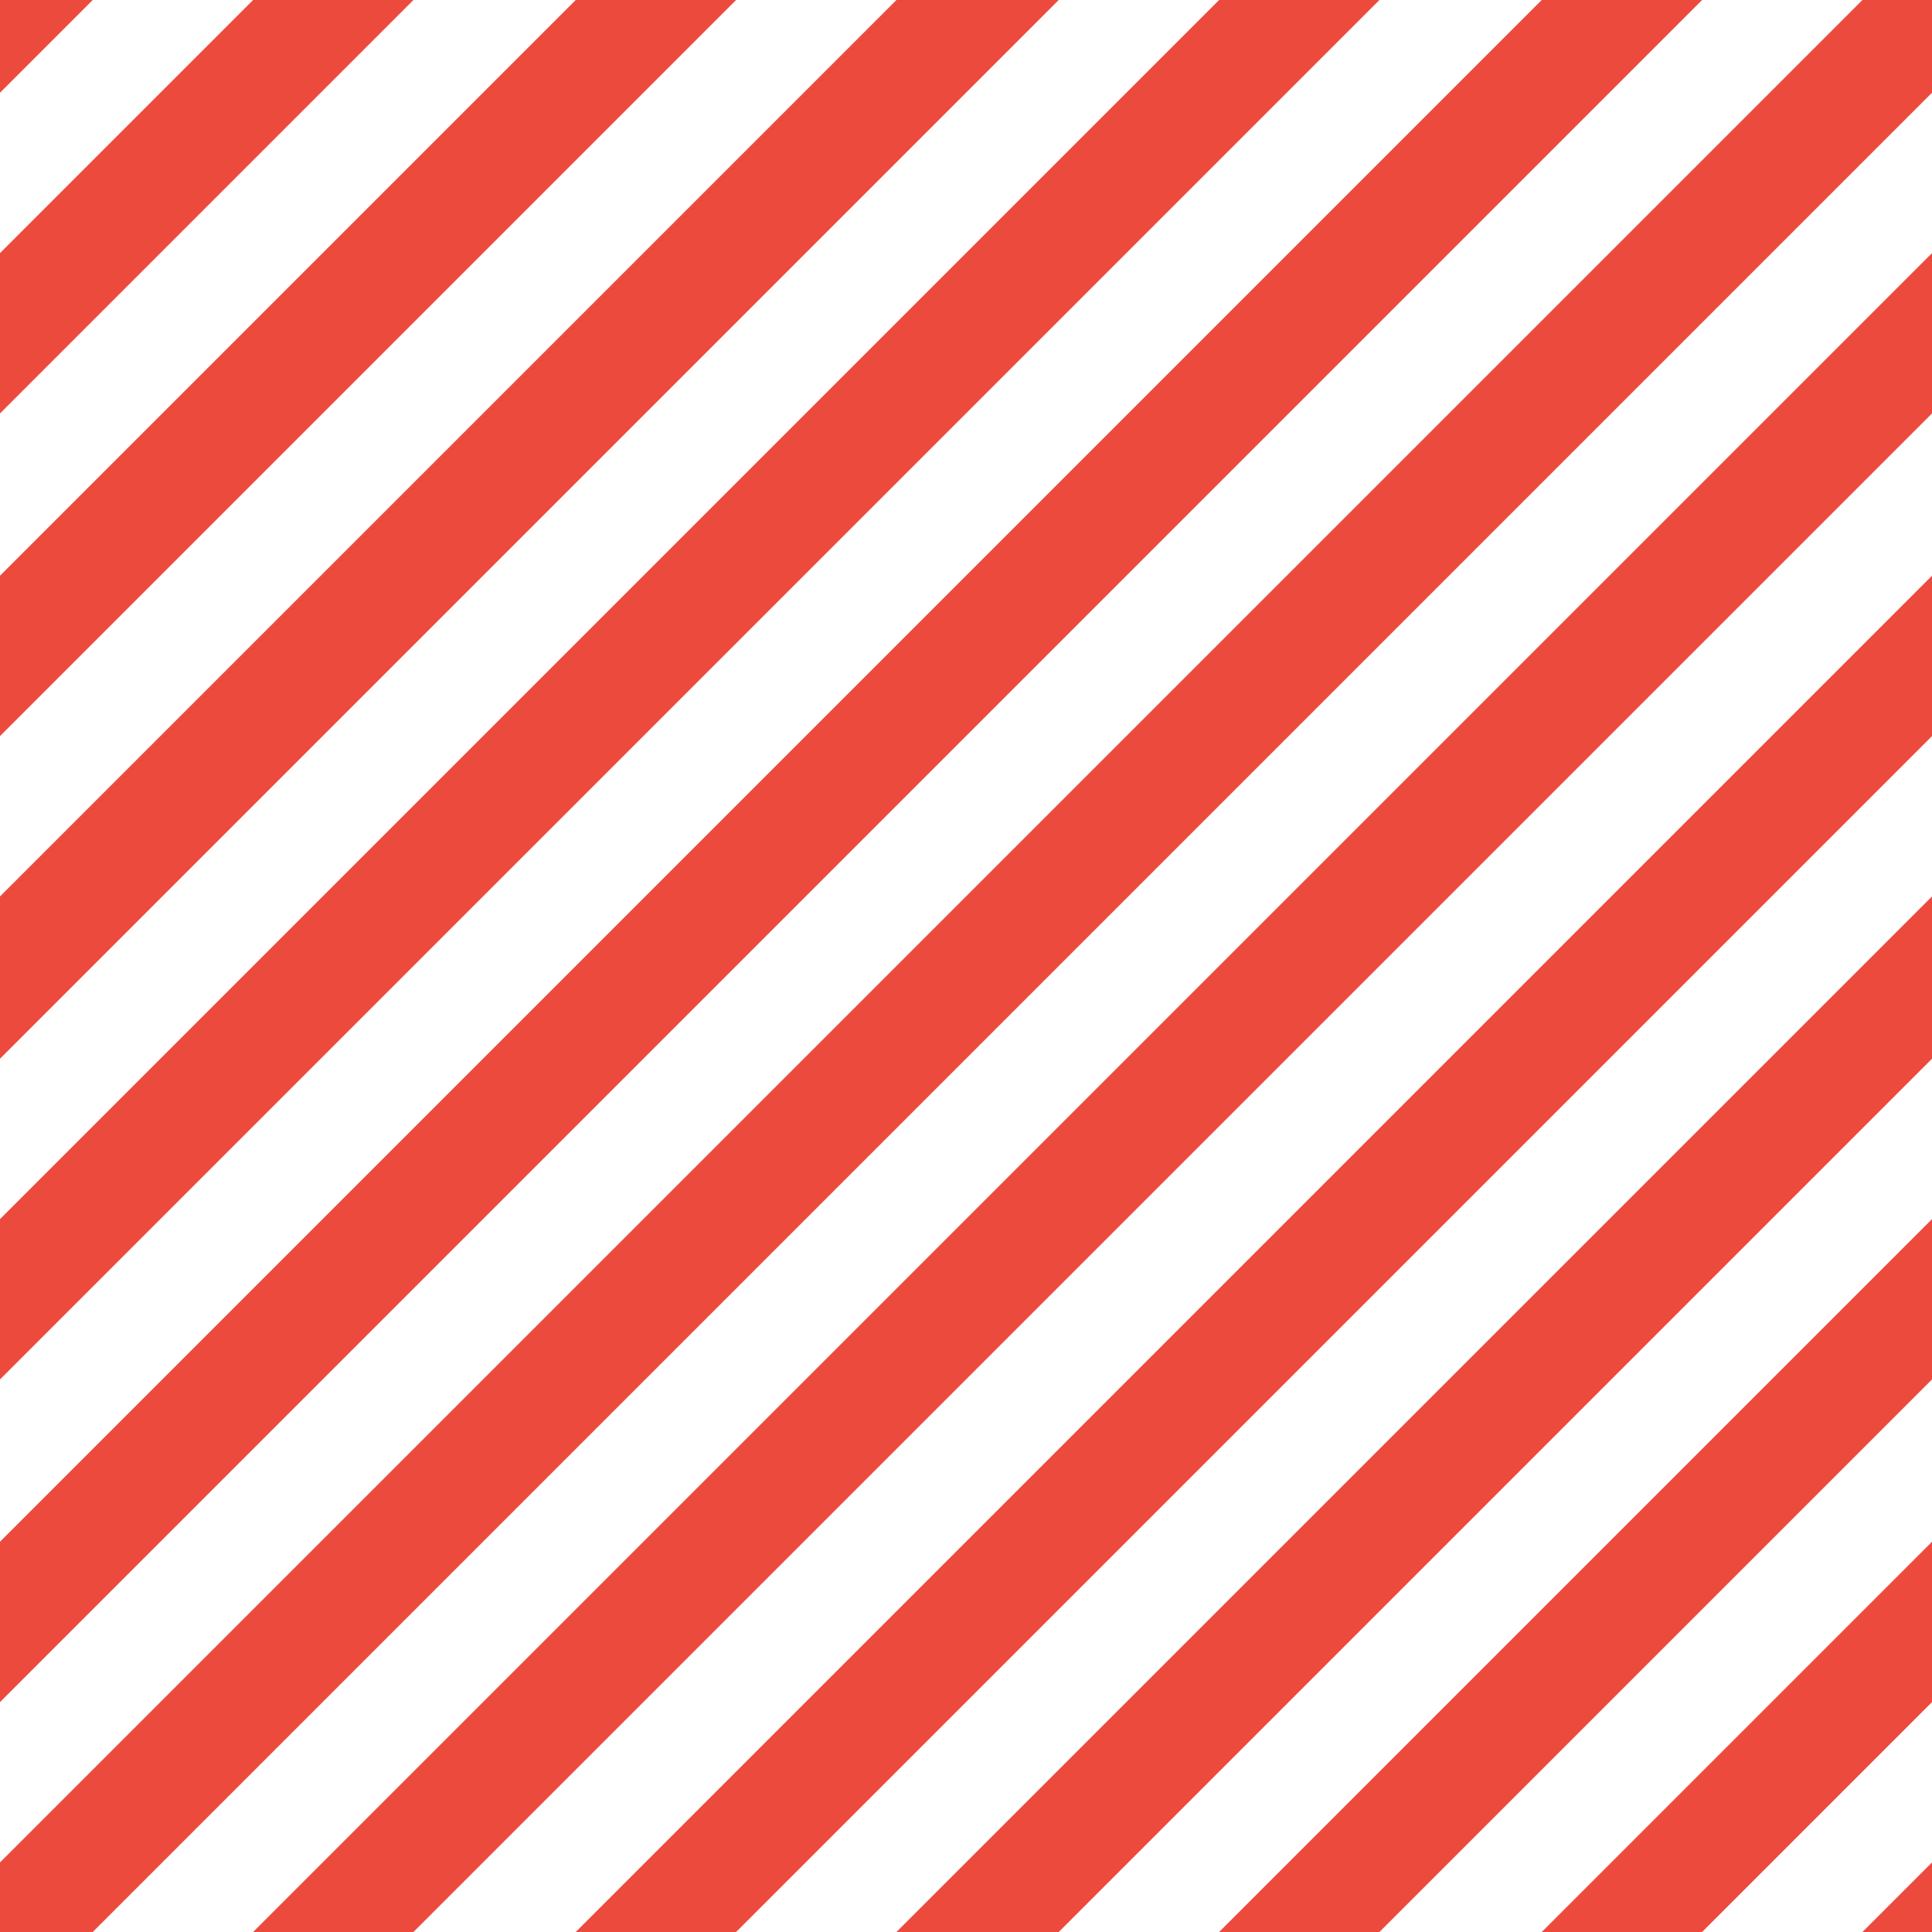
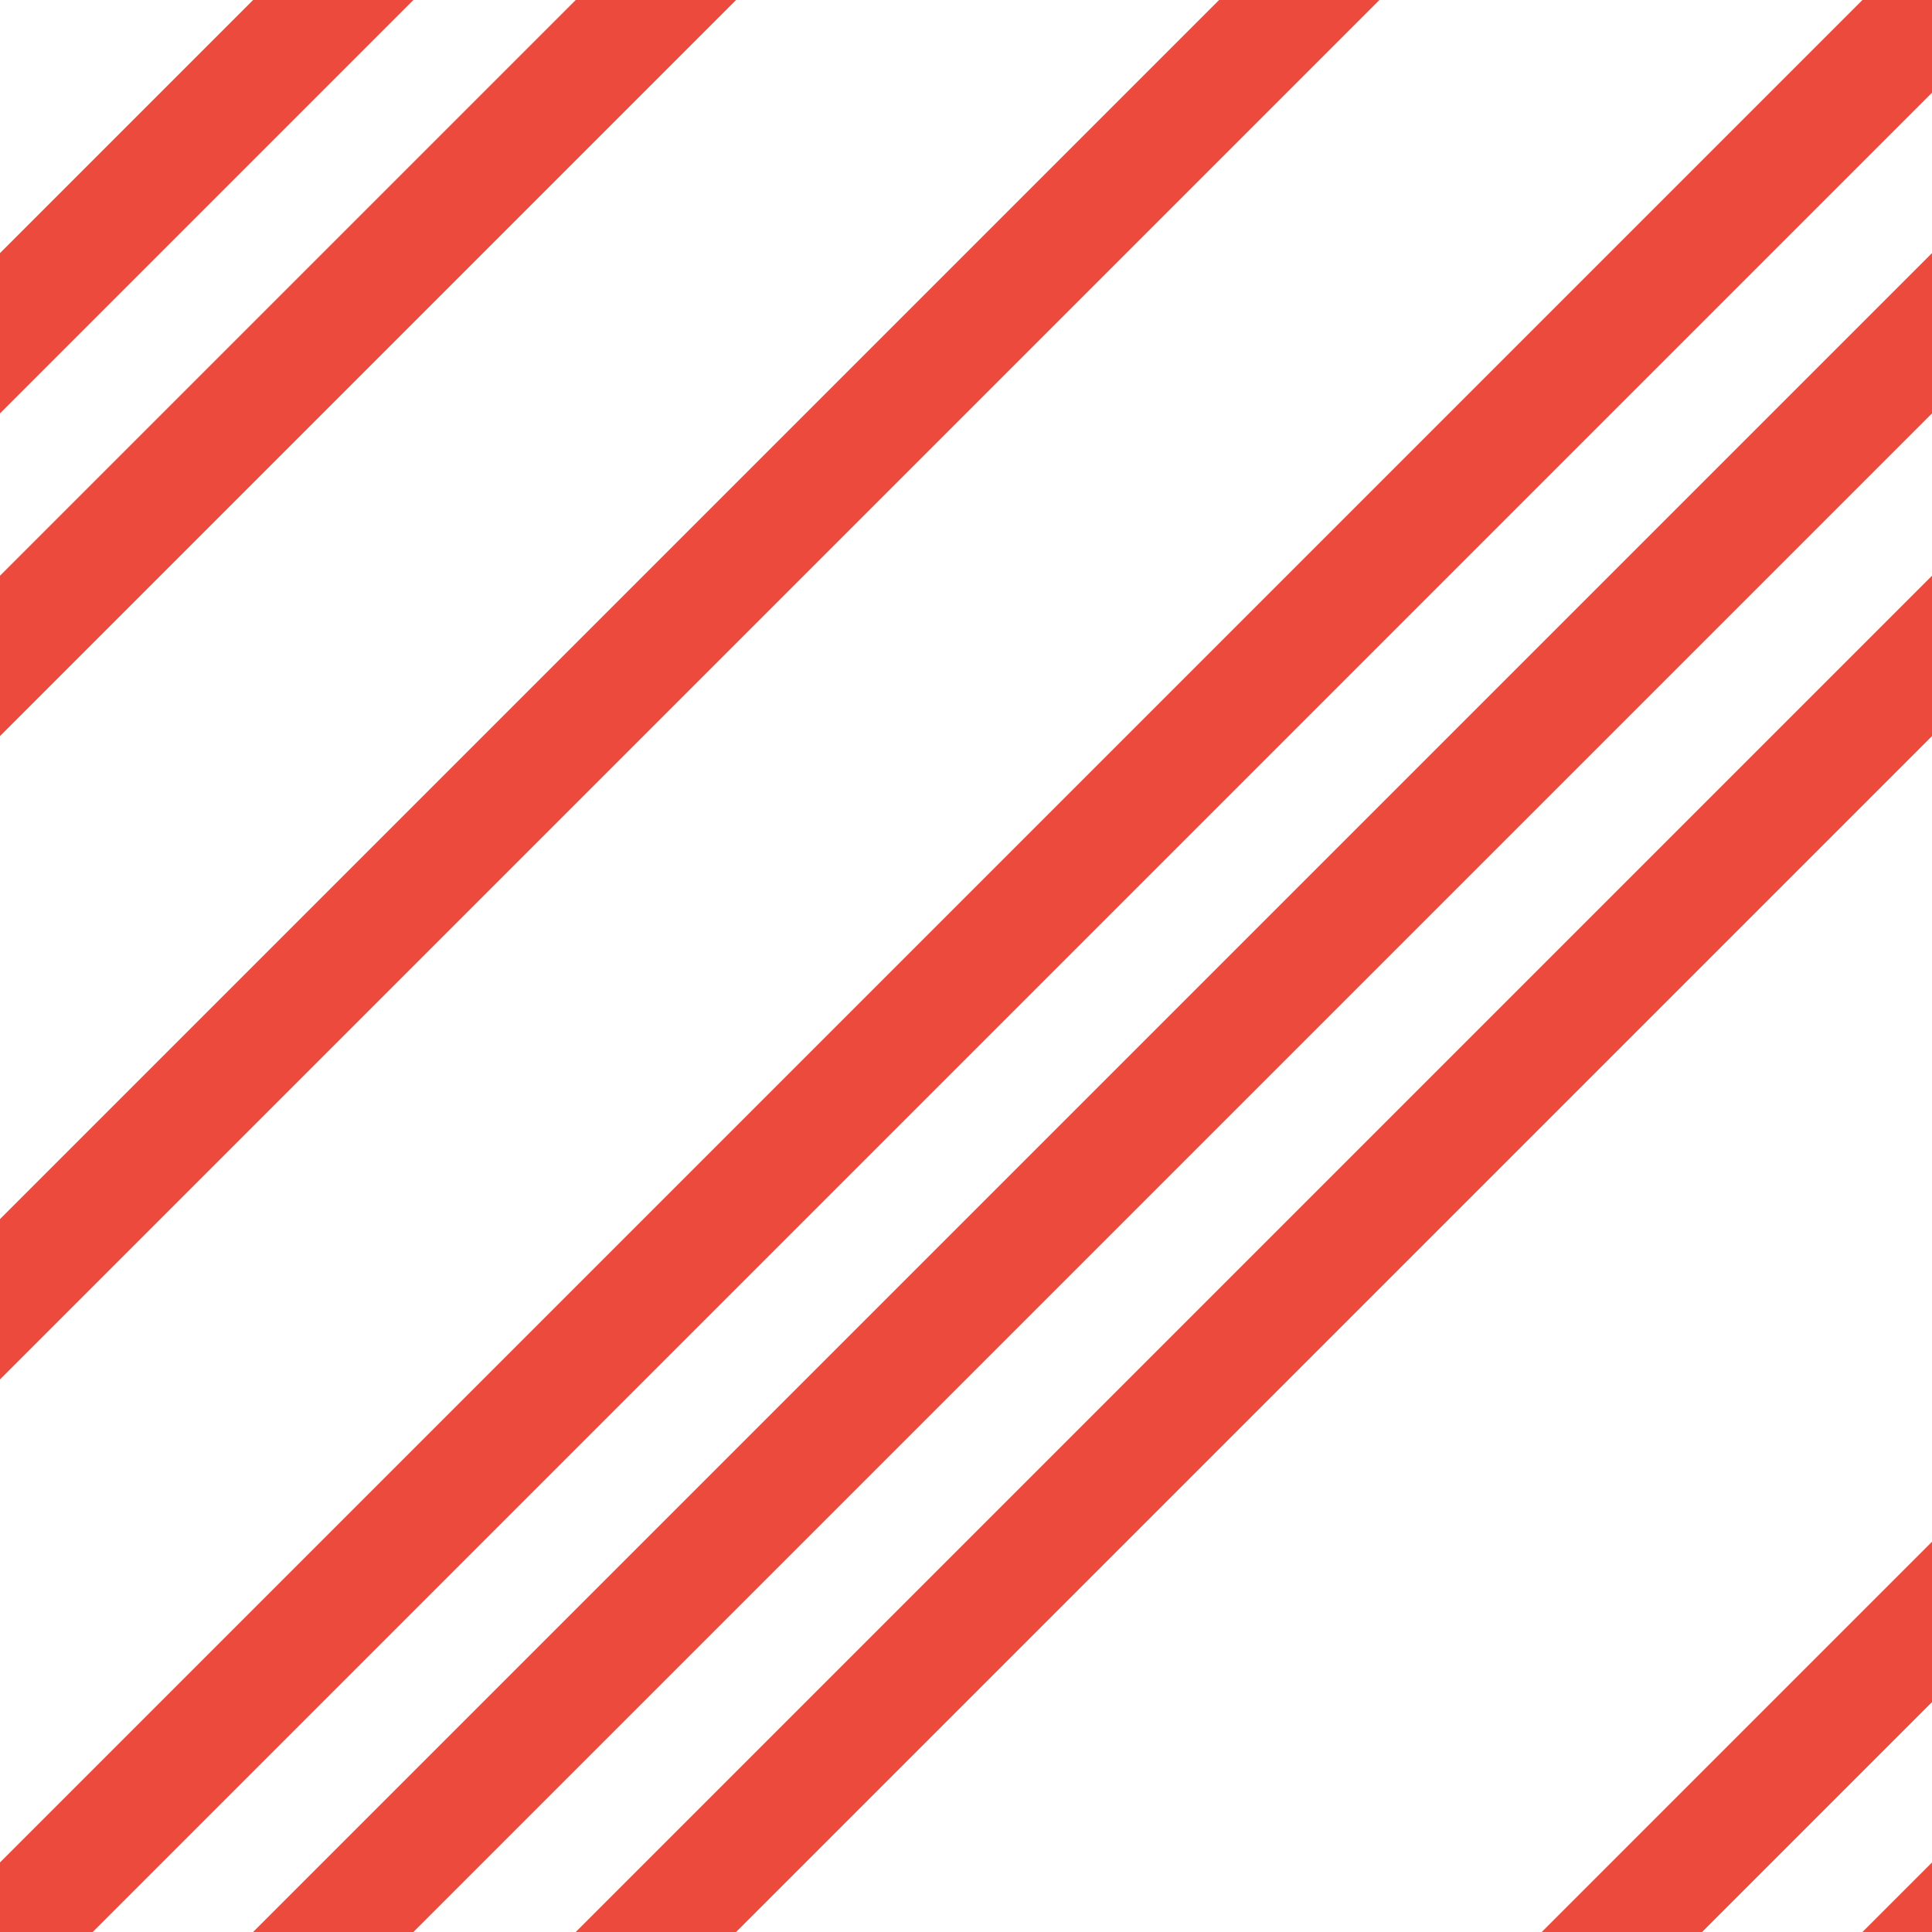
<svg xmlns="http://www.w3.org/2000/svg" version="1.1" id="Layer_1" x="0px" y="0px" viewBox="0 0 100 100" style="enable-background:new 0 0 100 100;" xml:space="preserve">
  <style type="text/css">
	.st0{fill:#ED4A3E;}
</style>
  <g>
    <polygon class="st0" points="50,79.8 50,79.8 29.8,100 38.1,100 50,88.1 50,88.1 88.1,50 100,38.1 100,29.8 79.8,50  " />
-     <polygon class="st0" points="71.4,100 100,71.4 100,63.1 63.1,100  " />
    <polygon class="st0" points="88.1,100 100,88.1 100,79.8 79.8,100  " />
    <polygon class="st0" points="100,100 100,96.4 96.4,100  " />
    <polygon class="st0" points="21.4,50 50,21.4 50,21.4 71.4,0 63.1,0 50,13.1 50,13.1 13.1,50 13.1,50 0,63.1 0,71.4 21.4,50  " />
    <polygon class="st0" points="96.4,0 50,46.4 46.4,50 46.4,50 0,96.4 0,100 4.8,100 50,54.8 50,54.8 54.8,50 100,4.8 100,0  " />
    <polygon class="st0" points="63.1,50 50,63.1 50,63.1 13.1,100 21.4,100 50,71.4 71.4,50 71.4,50 100,21.4 100,13.1 63.1,50  " />
-     <polygon class="st0" points="96.4,50 50,96.4 46.4,100 50,100 54.8,100 100,54.8 100,50 100,46.4 96.4,50  " />
-     <polygon class="st0" points="0,0 0,4.8 4.8,0  " />
    <polygon class="st0" points="13.1,0 0,13.1 0,21.4 21.4,0  " />
    <polygon class="st0" points="29.8,0 0,29.8 0,38.1 38.1,0  " />
-     <polygon class="st0" points="50,4.8 50,4.8 54.8,0 50,0 46.4,0 0,46.4 0,50 0,54.8 4.8,50  " />
-     <polygon class="st0" points="50,38.1 50,38.1 88.1,0 79.8,0 50,29.8 50,29.8 29.8,50 0,79.8 0,88.1 38.1,50  " />
  </g>
</svg>